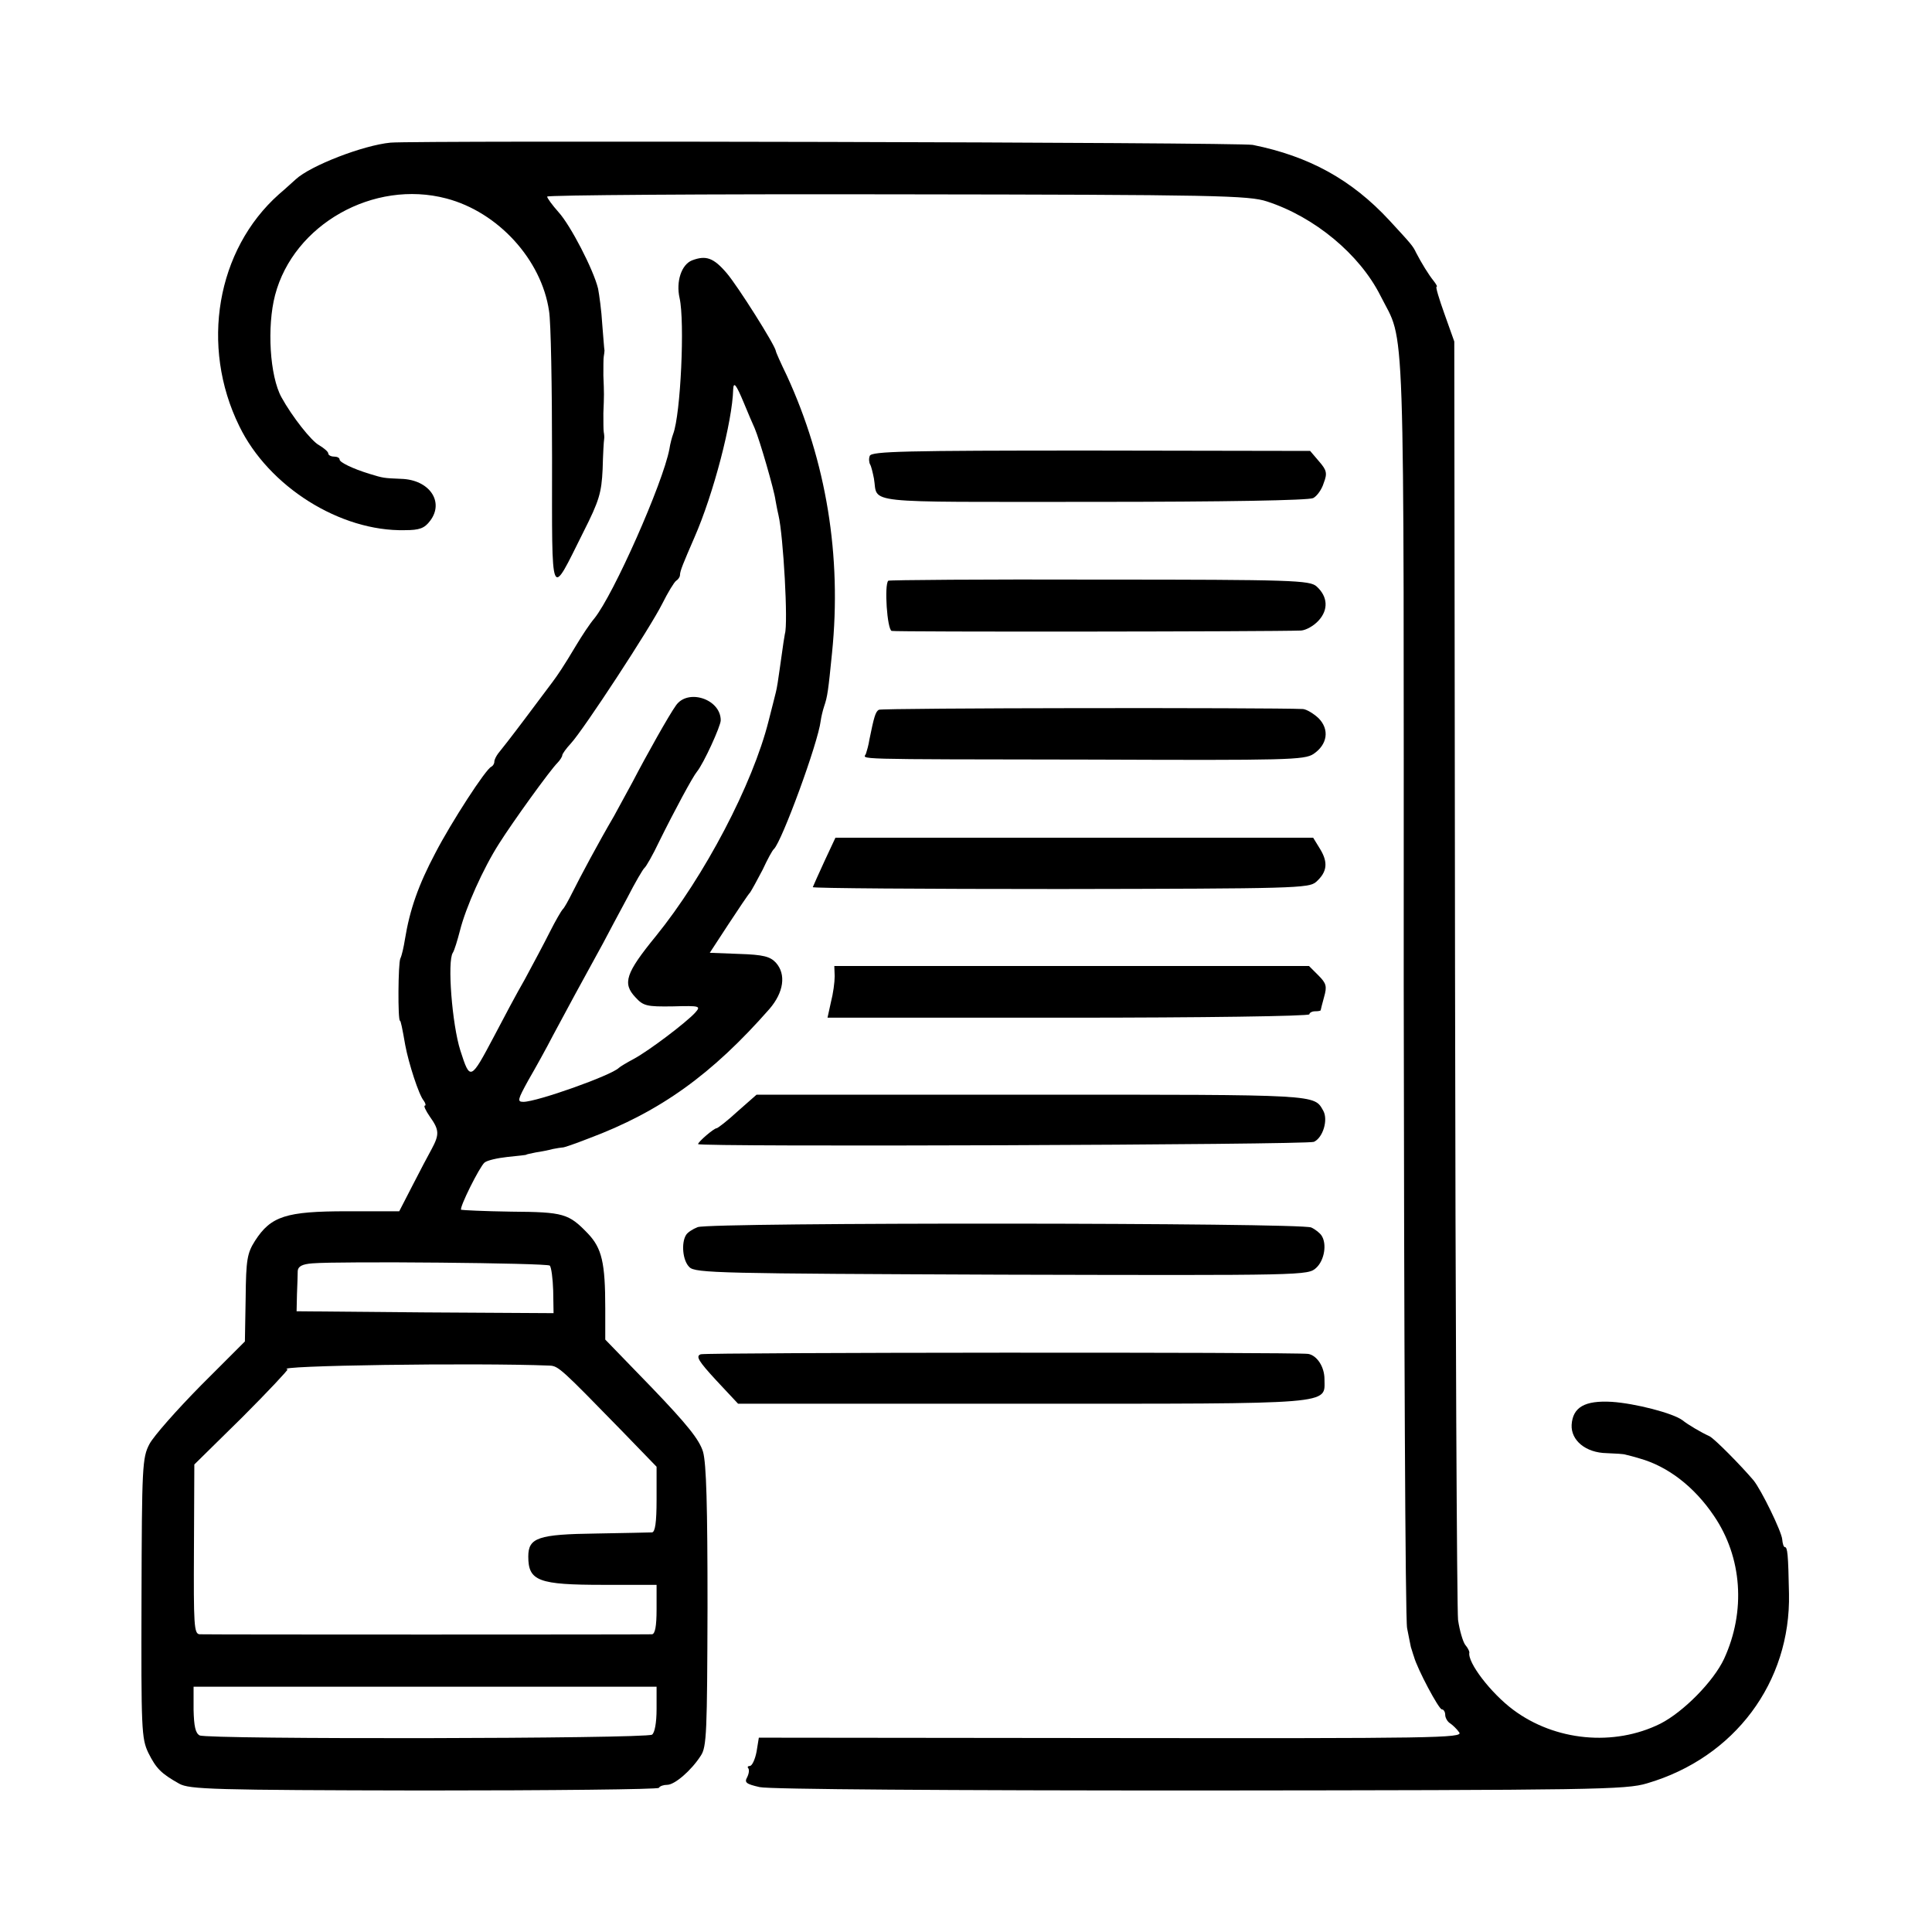
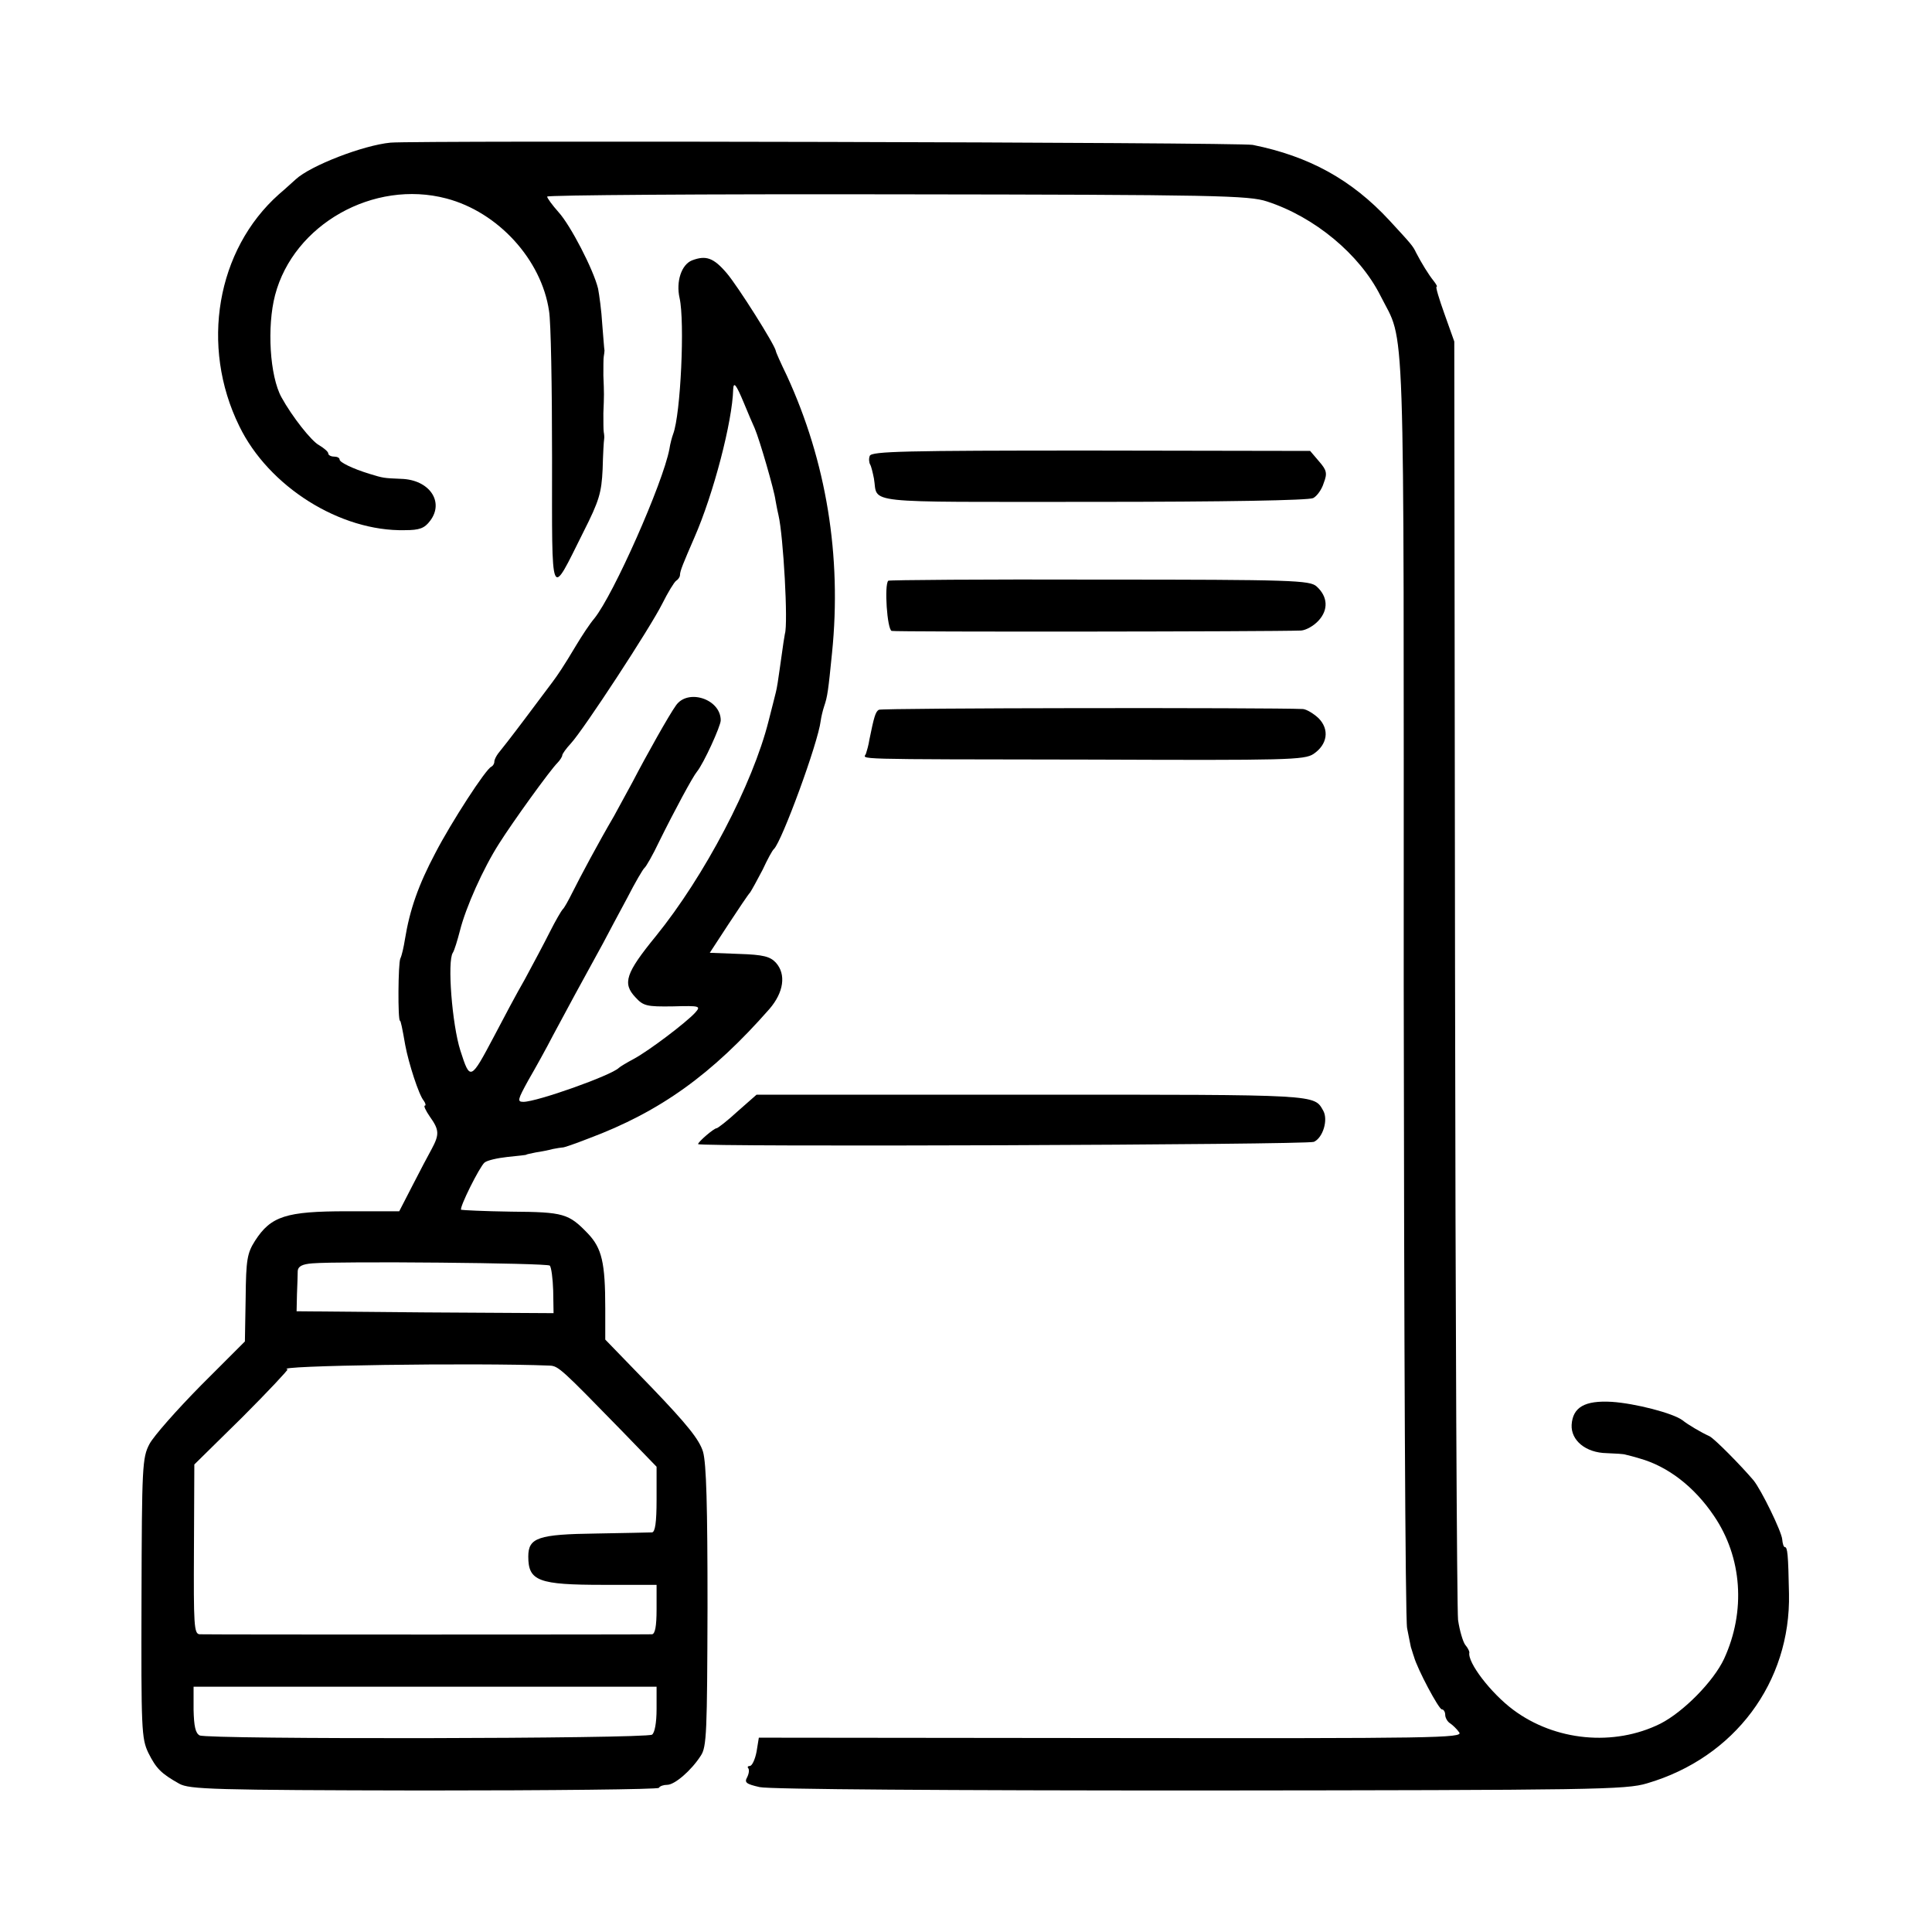
<svg xmlns="http://www.w3.org/2000/svg" version="1.0" width="512pt" height="512pt" viewBox="0 0 512 512" preserveAspectRatio="xMidYMid meet">
  <g transform="translate(0,512) scale(0.1,-0.1)" fill="#000000" stroke="none">
    <path d="M1035 4742 c-73 -7 -212 -61 -251 -97 -6 -5 -26 -24 -45 -40 -165 -147 -209 -402 -105 -614 78 -161 268 -280 439 -276 39 0 52 5 67 25 38 50 -2 109 -77 111 -47 2 -47 2 -83 13 -46 14 -80 31 -80 38 0 5 -7 8 -15 8 -8 0 -15 4 -15 8 0 5 -11 14 -24 22 -20 10 -72 76 -100 127 -31 56 -39 187 -17 271 49 187 261 307 454 256 137 -36 252 -162 272 -298 5 -28 8 -203 8 -389 0 -389 -6 -375 83 -197 42 83 48 104 51 166 1 39 3 75 4 80 1 5 0 14 -1 19 -1 6 -1 28 -1 50 2 49 2 51 0 100 0 22 0 45 1 50 1 6 2 13 2 16 -1 4 -3 35 -6 70 -2 36 -8 78 -11 94 -12 50 -73 168 -105 203 -16 18 -30 37 -30 41 0 4 417 7 928 6 846 -1 932 -3 980 -19 126 -41 245 -140 300 -249 67 -134 62 9 62 -1826 1 -916 4 -1684 9 -1706 4 -22 9 -44 10 -50 2 -5 5 -17 8 -25 9 -33 66 -140 74 -140 5 0 9 -7 9 -15 0 -7 6 -18 13 -22 6 -4 18 -15 24 -24 12 -15 -67 -16 -922 -15 l-934 1 -6 -37 c-4 -21 -12 -38 -18 -38 -5 0 -7 -3 -4 -6 3 -4 2 -14 -3 -24 -8 -14 -2 -18 33 -26 25 -6 505 -9 1167 -9 1047 1 1129 2 1185 19 232 68 381 268 376 503 -2 105 -4 123 -11 123 -3 0 -6 9 -7 21 -2 21 -55 130 -76 156 -34 40 -104 111 -117 117 -22 10 -56 30 -71 42 -25 19 -126 45 -188 49 -71 4 -103 -14 -106 -61 -2 -41 37 -74 93 -75 23 -1 45 -2 50 -4 4 -1 21 -5 37 -10 75 -21 145 -75 197 -152 75 -110 85 -253 27 -379 -28 -60 -108 -141 -169 -172 -123 -61 -279 -46 -390 37 -59 44 -122 126 -116 152 0 3 -4 12 -11 20 -6 8 -15 38 -19 66 -3 28 -7 802 -8 1720 l-2 1668 -26 73 c-14 39 -24 72 -21 72 3 0 -1 7 -8 16 -13 16 -32 47 -46 74 -9 19 -13 23 -71 86 -100 108 -213 170 -362 200 -33 7 -2221 12 -2285 6z" />
    <path d="M1834 4430 c-28 -11 -43 -56 -33 -100 14 -63 3 -307 -17 -360 -3 -8 -8 -26 -10 -40 -17 -90 -148 -386 -199 -449 -12 -14 -33 -46 -48 -71 -34 -57 -49 -79 -64 -99 -7 -9 -39 -52 -72 -96 -33 -44 -65 -85 -71 -92 -5 -7 -10 -16 -10 -22 0 -5 -4 -11 -8 -13 -14 -5 -106 -147 -148 -228 -45 -85 -68 -150 -81 -230 -3 -19 -8 -42 -12 -50 -6 -12 -7 -165 -1 -165 2 0 6 -19 14 -65 9 -48 36 -132 49 -147 5 -7 6 -13 3 -13 -4 0 2 -13 13 -29 25 -35 26 -47 5 -86 -9 -16 -32 -60 -51 -97 l-35 -68 -139 0 c-161 0 -201 -13 -243 -78 -21 -33 -24 -50 -25 -152 l-2 -115 -117 -117 c-64 -65 -125 -134 -136 -155 -19 -36 -20 -60 -21 -408 -1 -349 0 -372 18 -410 21 -42 34 -55 82 -82 27 -15 89 -17 648 -18 340 0 621 3 623 7 3 5 13 8 22 8 20 0 64 38 89 77 16 23 17 64 18 395 0 267 -3 380 -12 411 -10 32 -41 71 -136 170 l-123 127 0 83 c0 121 -9 159 -46 198 -51 53 -64 57 -203 58 -71 1 -131 4 -133 5 -5 6 49 114 62 125 7 6 34 12 61 15 28 3 50 5 50 6 0 1 11 3 25 6 14 2 34 6 45 9 11 2 22 4 25 4 3 -1 34 10 70 24 190 71 327 170 479 343 38 44 45 92 17 123 -15 16 -33 21 -97 23 l-78 3 49 75 c27 41 53 80 58 85 4 6 19 33 33 60 13 28 26 52 30 55 21 20 117 281 124 340 1 8 5 26 9 38 9 26 11 42 21 142 26 256 -15 507 -120 735 -16 33 -29 62 -29 65 -3 17 -101 172 -130 206 -35 41 -55 48 -92 34z m137 -377 c11 -27 24 -57 29 -68 13 -30 52 -165 55 -190 1 -5 4 -23 8 -40 13 -55 26 -288 17 -315 -1 -5 -4 -22 -14 -95 -3 -22 -7 -49 -10 -60 -3 -11 -11 -45 -19 -75 -42 -168 -170 -412 -299 -571 -80 -98 -89 -125 -54 -162 21 -23 30 -25 99 -24 73 2 75 1 59 -17 -24 -26 -120 -99 -162 -122 -19 -10 -37 -21 -40 -24 -20 -20 -217 -90 -253 -90 -17 0 -15 6 13 57 18 31 48 85 66 120 32 60 78 145 132 243 13 25 42 79 64 120 21 41 42 77 46 80 4 3 22 34 39 70 40 81 89 172 100 185 18 22 63 121 63 136 0 57 -88 85 -119 39 -18 -25 -77 -130 -115 -203 -14 -26 -36 -66 -49 -90 -41 -70 -89 -160 -110 -202 -11 -22 -22 -42 -26 -45 -3 -3 -19 -30 -34 -60 -15 -30 -45 -86 -66 -125 -22 -38 -58 -106 -81 -150 -63 -119 -64 -120 -90 -39 -22 69 -35 237 -20 259 4 6 12 32 19 59 15 60 61 164 104 231 36 57 134 193 154 213 7 7 13 17 13 20 0 4 10 18 23 32 34 37 210 306 242 370 15 30 32 58 37 61 5 3 10 10 10 15 0 11 9 32 38 99 51 116 101 309 103 393 1 22 8 13 28 -35z m-514 -2287 c4 -4 8 -34 9 -66 l1 -60 -341 2 -340 3 1 45 c1 25 2 53 2 62 1 12 12 18 39 20 71 6 623 1 629 -6z m0 -265 c23 -1 32 -10 191 -173 l92 -95 0 -87 c0 -62 -4 -86 -12 -87 -7 0 -74 -2 -148 -3 -154 -2 -180 -11 -180 -61 0 -65 27 -75 199 -75 l141 0 0 -65 c0 -45 -4 -65 -12 -66 -17 -1 -1178 -1 -1199 0 -15 1 -16 25 -15 225 l1 225 127 125 c69 69 123 127 120 127 -48 10 499 18 695 10z m283 -910 c0 -37 -5 -63 -12 -68 -17 -11 -1178 -13 -1199 -2 -11 6 -15 24 -16 68 l0 61 613 0 614 0 0 -59z" />
    <path d="M2305 3912 c-3 -7 -2 -18 1 -23 3 -5 7 -22 10 -37 12 -68 -45 -62 580 -62 350 0 572 4 584 10 10 5 23 23 28 40 10 26 8 34 -13 58 l-23 27 -581 1 c-492 0 -581 -2 -586 -14z" />
    <path d="M2354 3581 c-11 -11 -3 -129 9 -133 10 -3 1005 -2 1085 1 13 1 33 12 46 26 27 29 25 64 -5 91 -18 16 -62 18 -575 18 -306 1 -558 -1 -560 -3z" />
    <path d="M2329 3239 c-9 -5 -13 -20 -25 -79 -2 -14 -7 -31 -9 -37 -5 -16 -63 -15 600 -16 517 -2 562 -1 586 15 37 25 43 65 13 95 -13 12 -31 23 -41 24 -84 4 -1117 3 -1124 -2z" />
-     <path d="M2185 2838 c-16 -35 -30 -66 -31 -69 -2 -3 293 -5 655 -5 622 1 660 2 679 19 29 26 32 51 11 86 l-19 31 -633 0 -633 0 -29 -62z" />
-     <path d="M2212 2533 c0 -16 -4 -46 -10 -69 l-9 -41 638 0 c352 0 639 4 639 9 0 4 7 8 15 8 8 0 15 1 15 3 0 1 4 17 9 35 8 28 6 36 -15 57 l-25 25 -629 0 -629 0 1 -27z" />
    <path d="M1955 2175 c-27 -25 -53 -45 -56 -45 -7 0 -49 -36 -49 -42 0 -8 1614 -2 1632 6 24 11 38 58 25 82 -25 44 -6 43 -772 43 l-730 0 -50 -44z" />
-     <path d="M1849 1868 c-13 -5 -27 -14 -31 -21 -13 -21 -9 -68 9 -85 15 -16 84 -17 828 -20 806 -2 811 -2 833 18 22 20 29 64 14 86 -4 6 -16 16 -27 21 -25 13 -1591 14 -1626 1z" />
-     <path d="M1857 1531 c-14 -5 -6 -18 41 -69 l58 -62 752 0 c839 0 802 -3 802 65 0 33 -20 63 -43 67 -36 5 -1596 4 -1610 -1z" />
+     <path d="M1849 1868 z" />
  </g>
</svg>